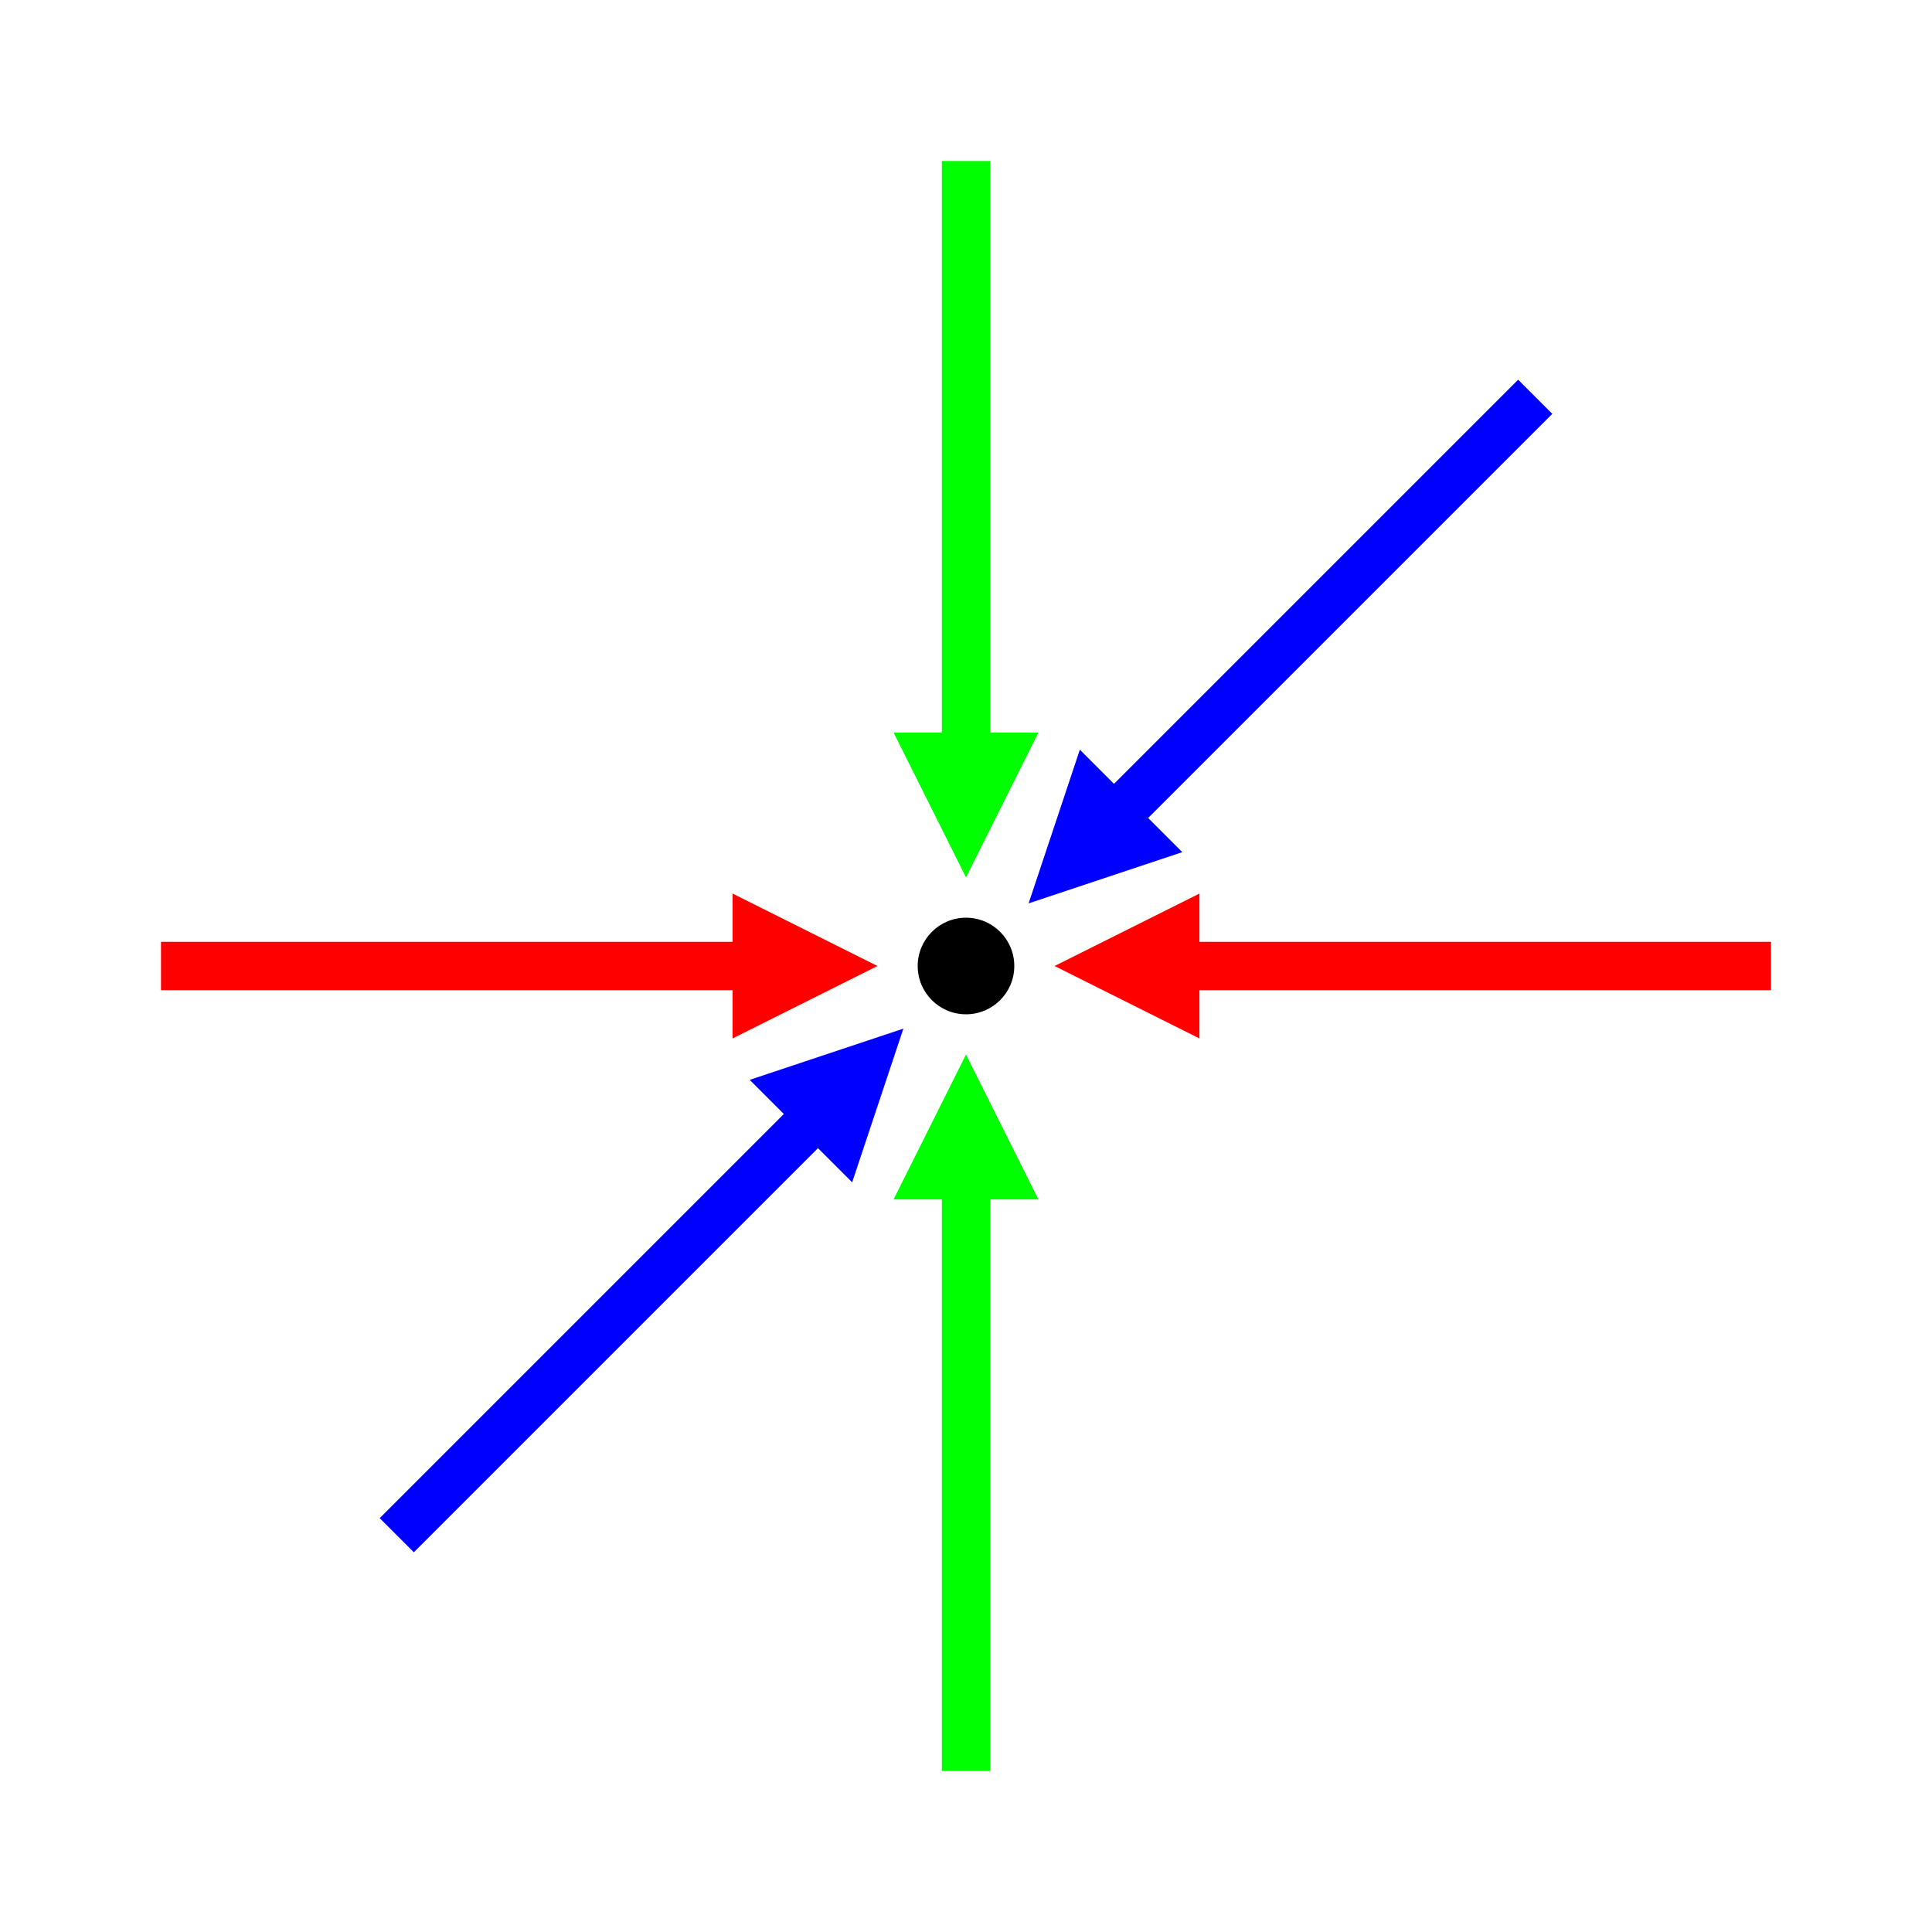
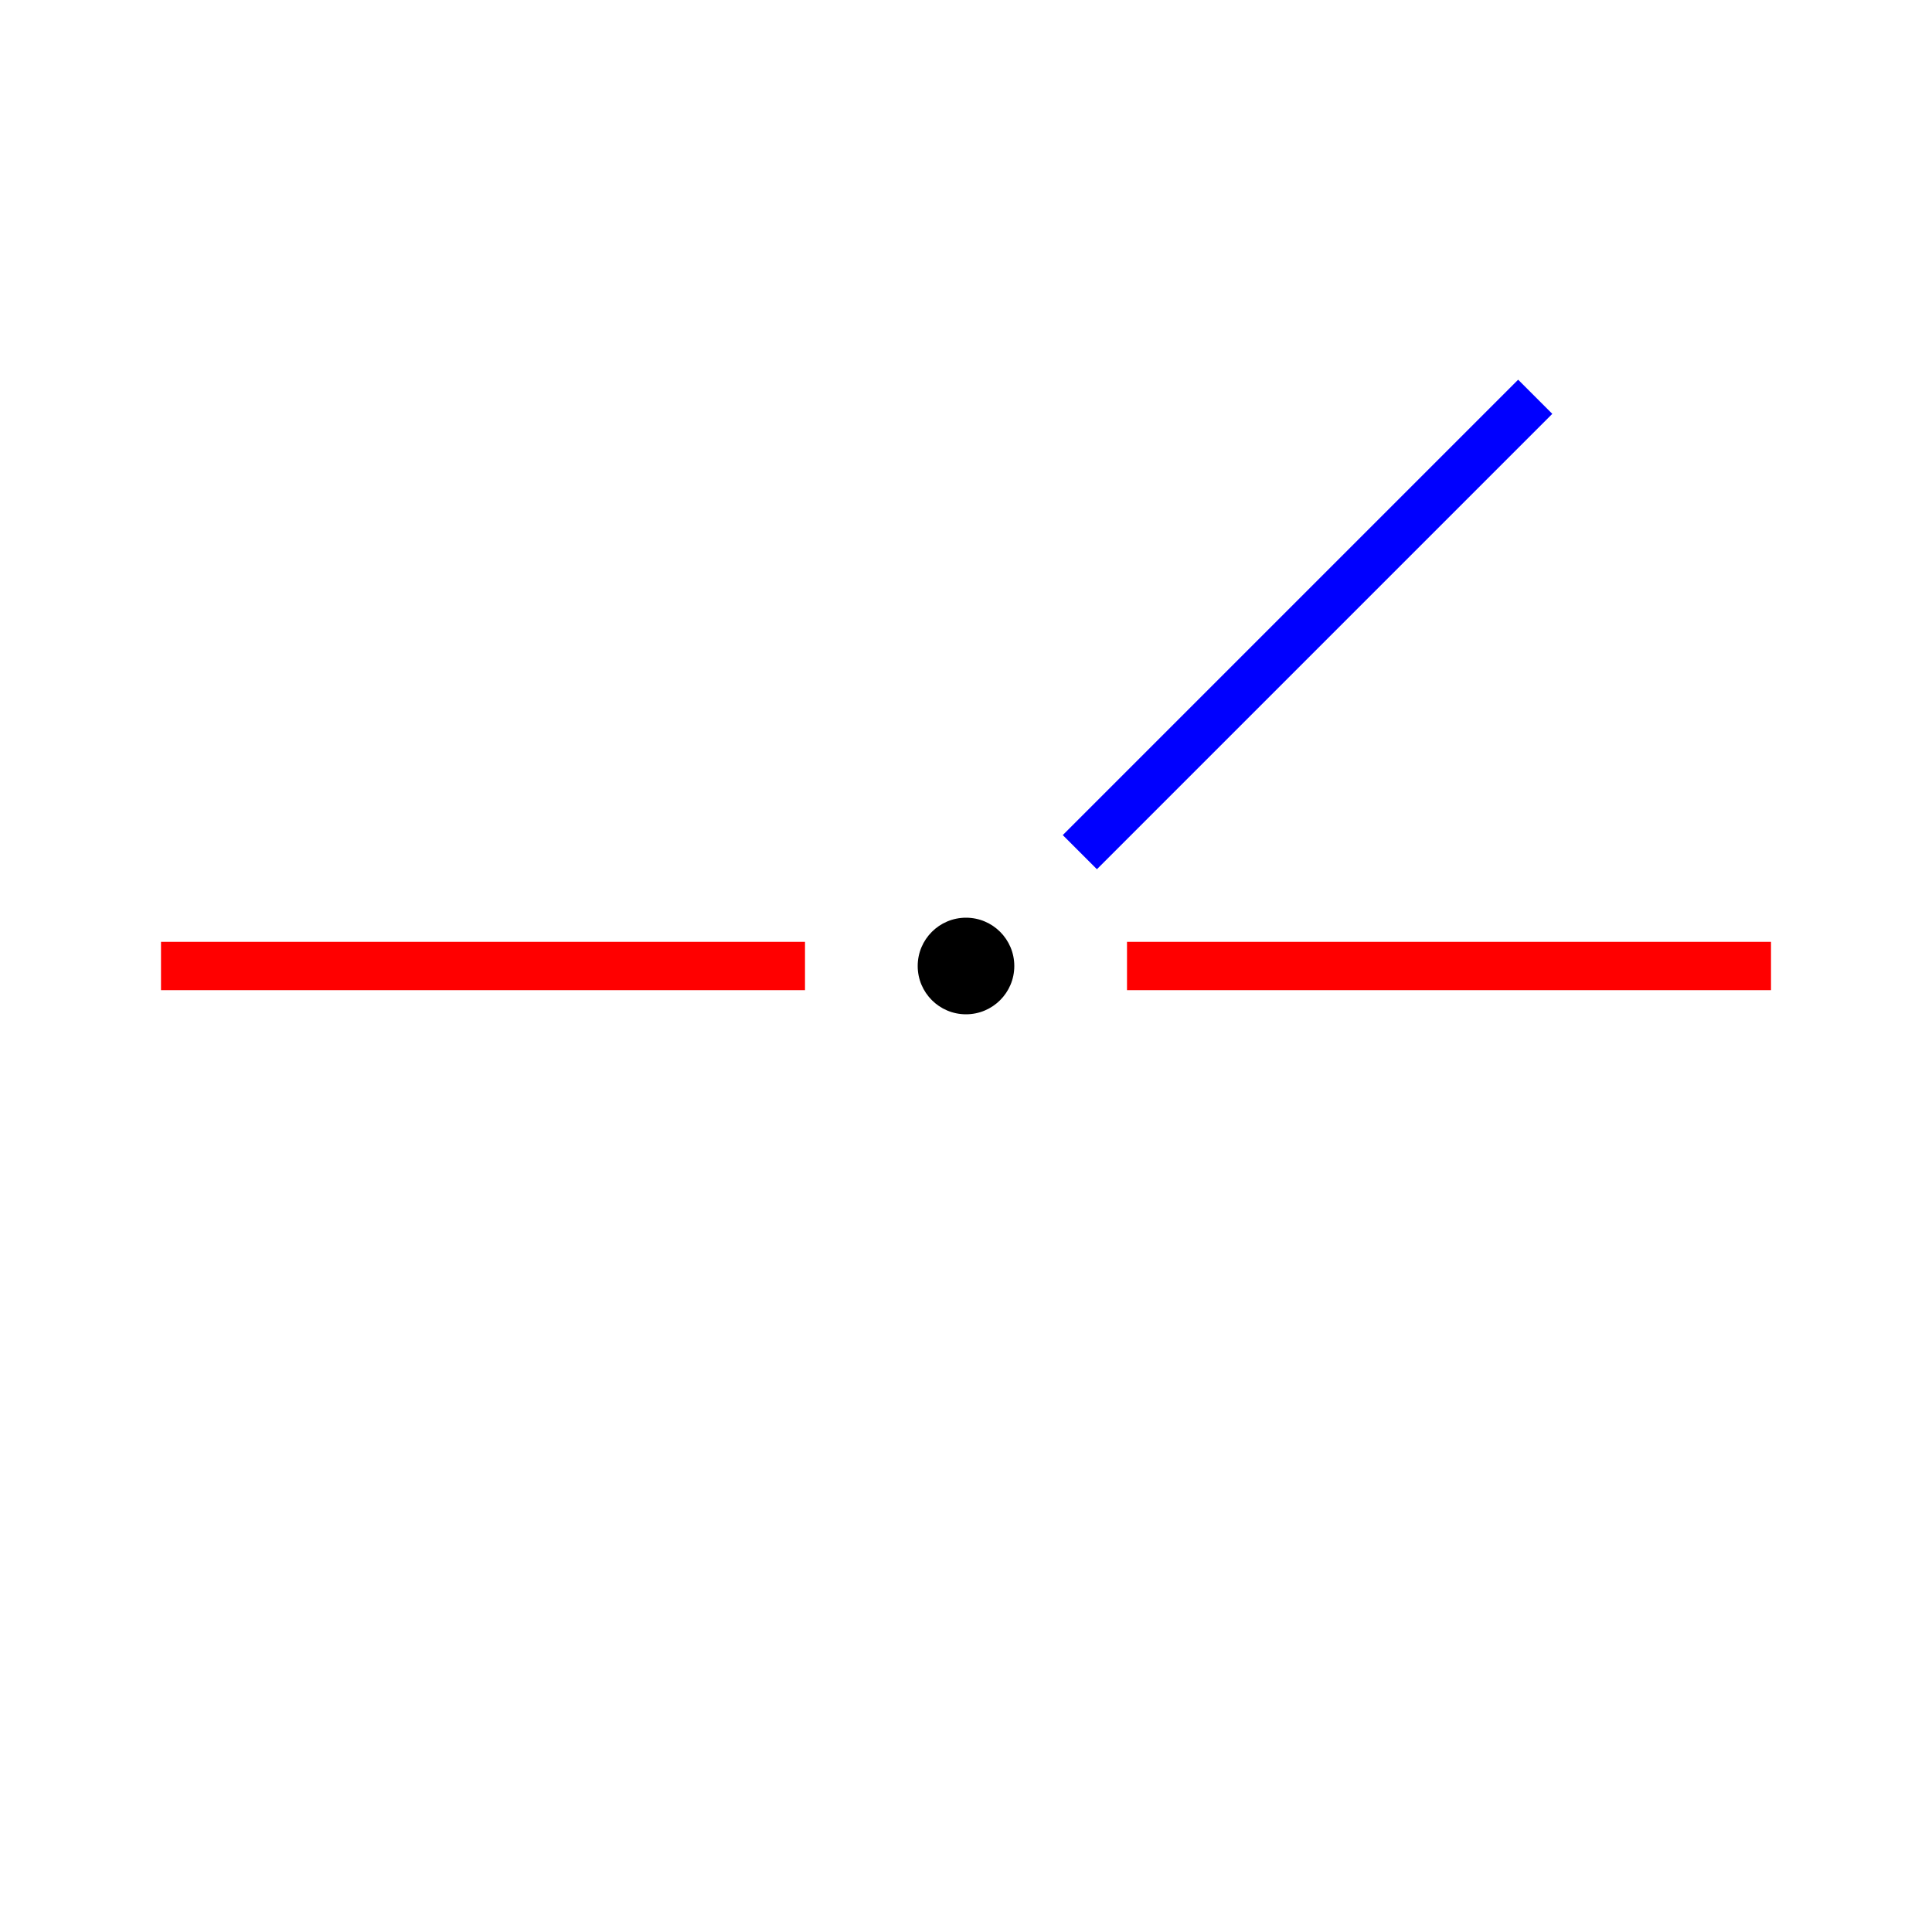
<svg xmlns="http://www.w3.org/2000/svg" width="240" height="240" xml:space="preserve" overflow="hidden">
  <desc>https://www.advaitasamkhya.com/practitioner-of-yoga.html#adept-path</desc>
  <defs>
    <marker id="greenArrow" viewBox="0 0 10 10" refX="5" refY="5" markerWidth="3" markerHeight="3" orient="auto-start-reverse">
      <path d="M 0 0 L 10 5 L 0 10 z" fill="#00FF00" />
    </marker>
    <marker id="redArrow" viewBox="0 0 10 10" refX="5" refY="5" markerWidth="3" markerHeight="3" orient="auto-start-reverse">
-       <path d="M 0 0 L 10 5 L 0 10 z" fill="#FF0000" />
-     </marker>
+       </marker>
    <marker id="blueArrow" viewBox="0 0 10 10" refX="5" refY="5" markerWidth="3" markerHeight="3" orient="auto-start-reverse">
-       <path d="M 0 0 L 10 5 L 0 10 z" fill="#0000FF" />
+       <path d="M 0 0 L 10 5 z" fill="#0000FF" />
    </marker>
  </defs>
  <g stroke="#00FF00" stroke-width="6" marker-end="url(#greenArrow)">
-     <line x1="120" y1="20" x2="120" y2="100" />
-     <line x1="120" y1="220" x2="120" y2="140" />
-   </g>
+     </g>
  <g stroke="#0000FF" stroke-width="6" marker-end="url(#blueArrow)" transform="rotate(45, 120, 120)">
    <line x1="120" y1="20" x2="120" y2="100" />
-     <line x1="120" y1="220" x2="120" y2="140" />
  </g>
  <g stroke="#FF0000" stroke-width="6" marker-end="url(#redArrow)" transform="rotate(90, 120, 120)">
    <line x1="120" y1="20" x2="120" y2="100" />
    <line x1="120" y1="220" x2="120" y2="140" />
  </g>
  <circle cx="120" cy="120" r="6" fill="black" />
</svg>